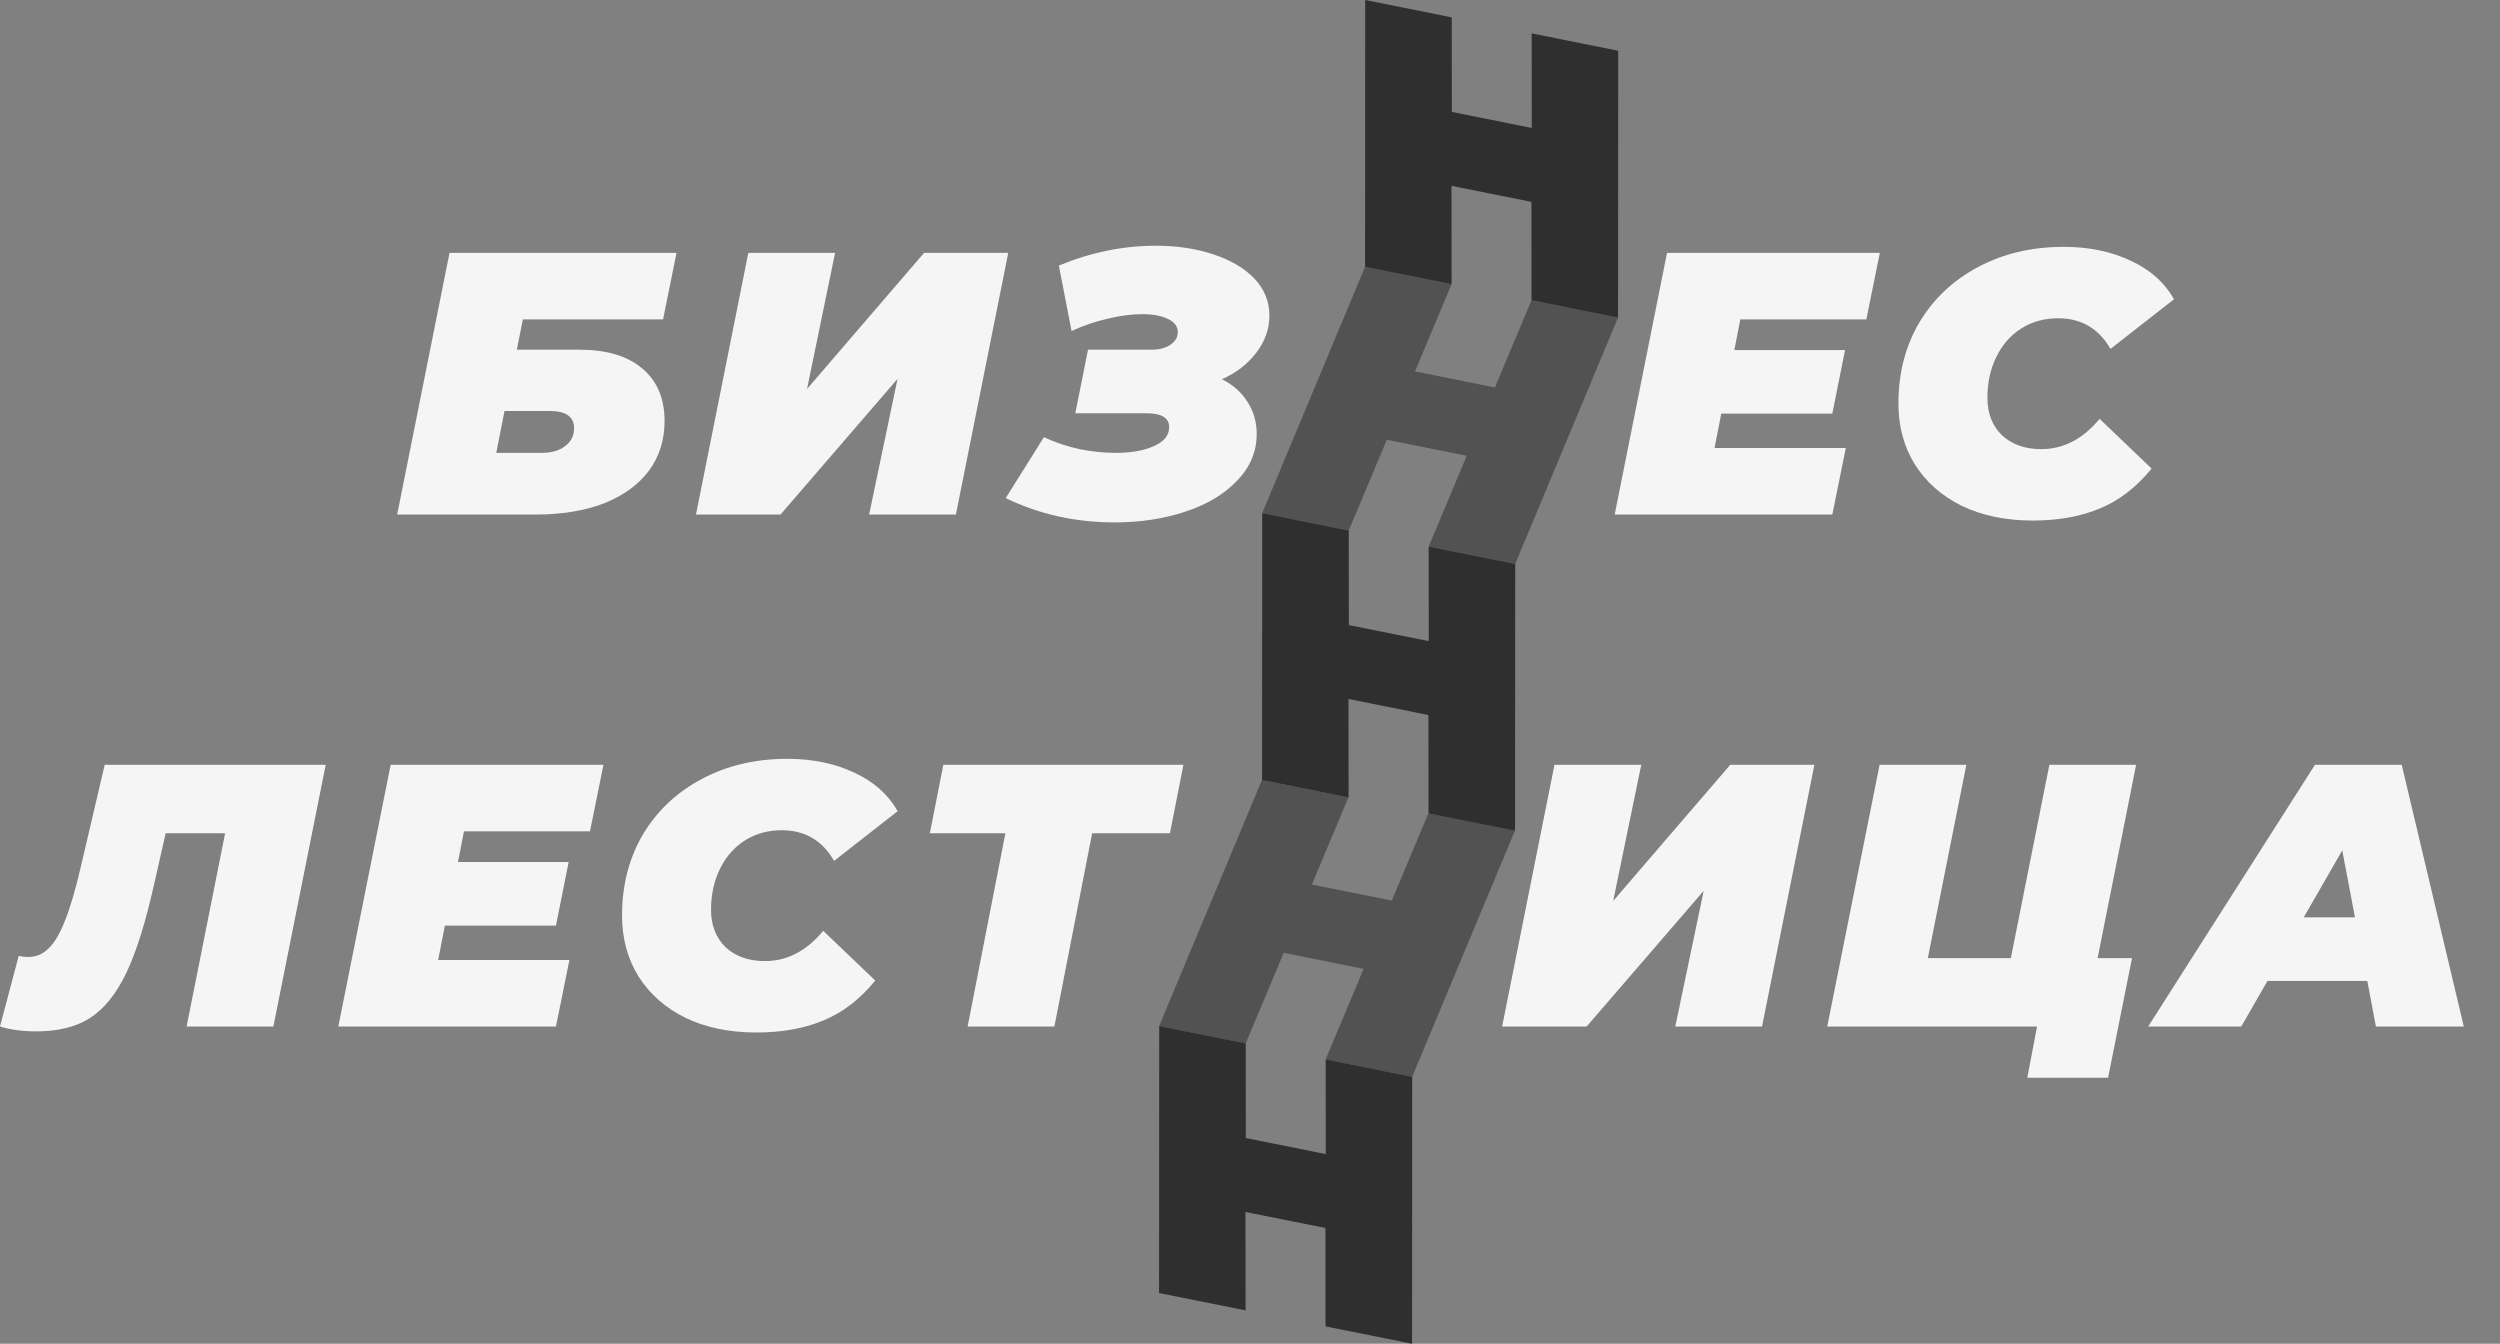
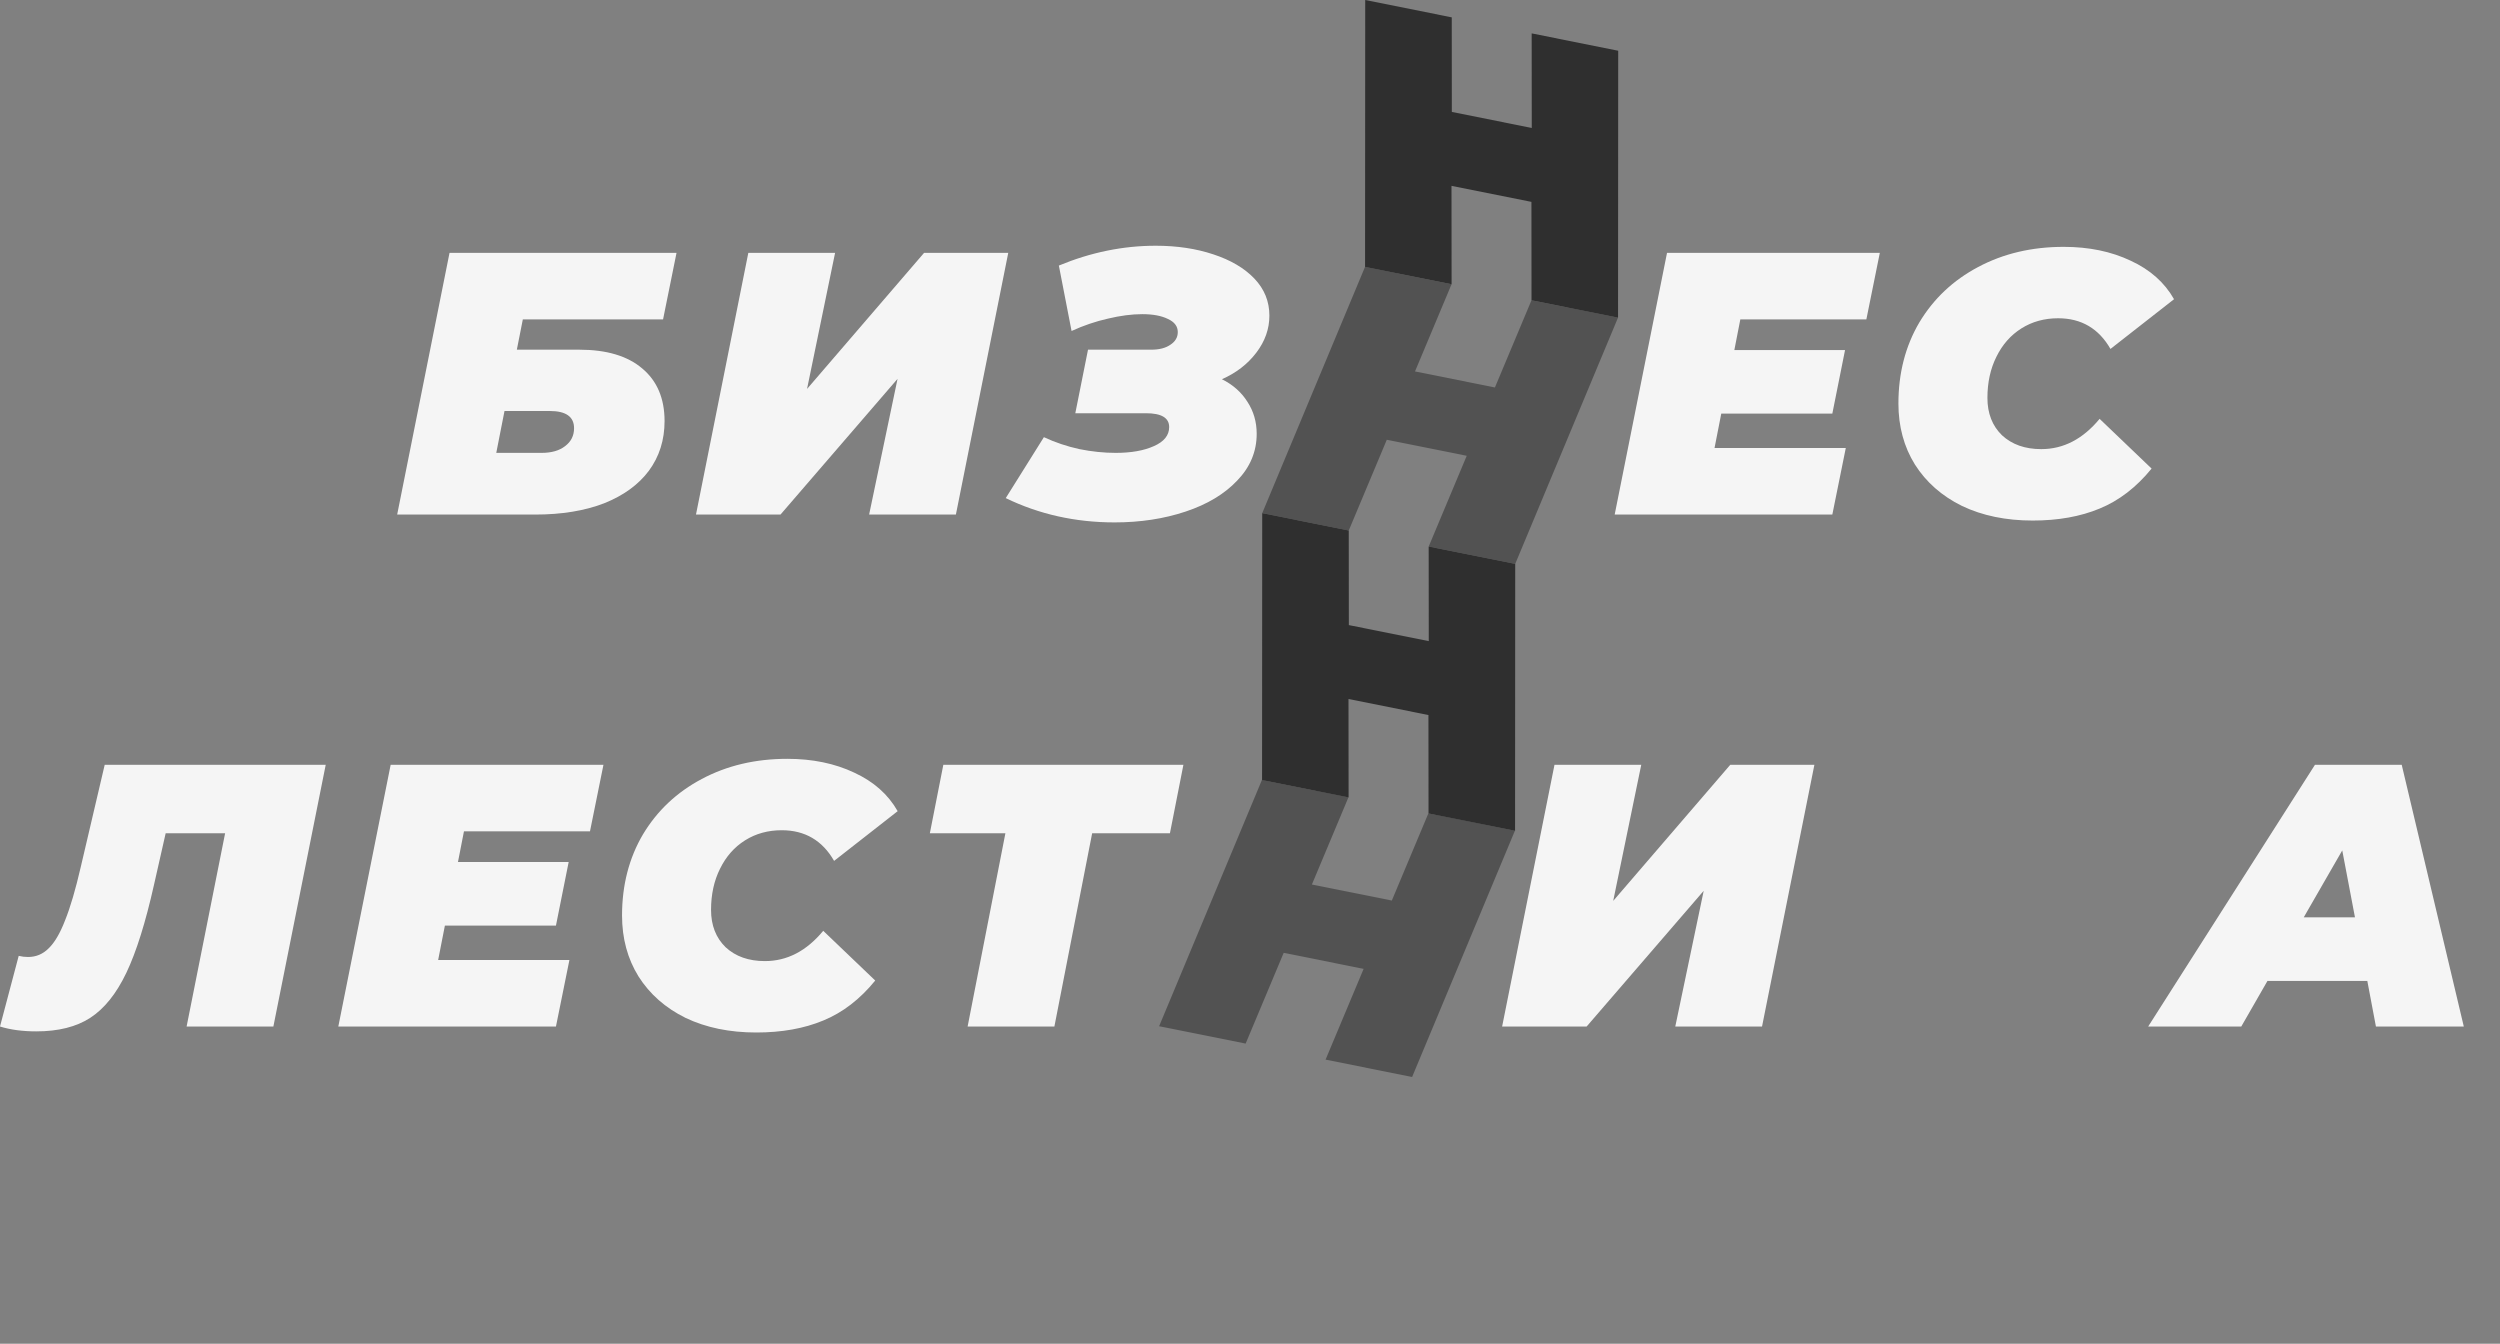
<svg xmlns="http://www.w3.org/2000/svg" width="160" height="86" viewBox="0 0 160 86" fill="none">
  <rect x="0" y="0" width="160" height="86" fill="#808080" stroke="none" />
  <path d="M28.77 16.182H43.298L42.436 20.441H33.461L33.078 22.38H37.075C38.814 22.38 40.154 22.778 41.096 23.576C42.053 24.373 42.532 25.498 42.532 26.95C42.532 28.162 42.197 29.223 41.526 30.132C40.856 31.025 39.899 31.719 38.654 32.214C37.41 32.692 35.942 32.932 34.251 32.932H25.419L28.77 16.182ZM34.657 28.984C35.296 28.984 35.798 28.84 36.165 28.553C36.548 28.266 36.74 27.883 36.74 27.404C36.74 26.671 36.221 26.304 35.184 26.304H32.288L31.761 28.984H34.657Z" fill="#F5F5F5" />
  <path d="M47.893 16.182H53.446L51.651 24.892L59.142 16.182H64.528L61.177 32.932H55.624L57.443 24.246L49.952 32.932H44.543L47.893 16.182Z" fill="#F5F5F5" />
  <path d="M78.202 24.27C78.904 24.621 79.446 25.099 79.829 25.706C80.228 26.312 80.428 26.998 80.428 27.763C80.428 28.896 80.013 29.893 79.183 30.754C78.369 31.616 77.268 32.278 75.88 32.74C74.492 33.203 72.976 33.434 71.333 33.434C68.828 33.434 66.506 32.916 64.368 31.879L66.809 27.979C67.527 28.314 68.285 28.569 69.083 28.744C69.881 28.904 70.655 28.984 71.404 28.984C72.394 28.984 73.207 28.84 73.846 28.553C74.5 28.266 74.827 27.859 74.827 27.333C74.827 26.742 74.332 26.447 73.343 26.447H68.82L69.633 22.38H73.678C74.189 22.38 74.596 22.276 74.899 22.068C75.218 21.861 75.378 21.59 75.378 21.255C75.378 20.888 75.17 20.609 74.755 20.417C74.34 20.21 73.79 20.106 73.104 20.106C72.434 20.106 71.7 20.202 70.902 20.393C70.12 20.569 69.346 20.832 68.58 21.183L67.767 16.996C69.809 16.15 71.875 15.727 73.966 15.727C75.322 15.727 76.55 15.911 77.651 16.278C78.768 16.645 79.646 17.163 80.284 17.833C80.922 18.503 81.241 19.293 81.241 20.202C81.241 21.047 80.962 21.837 80.404 22.571C79.845 23.305 79.111 23.871 78.202 24.27Z" fill="#F5F5F5" />
  <path d="M111.381 20.441L110.998 22.403H118.083L117.269 26.471H110.161L109.73 28.672H118.131L117.269 32.932H103.34L106.69 16.182H120.309L119.447 20.441H111.381Z" fill="#F5F5F5" />
  <path d="M130.091 33.315C128.384 33.315 126.876 33.004 125.568 32.381C124.275 31.743 123.27 30.858 122.552 29.725C121.85 28.593 121.499 27.293 121.499 25.825C121.499 23.879 121.946 22.148 122.839 20.633C123.749 19.117 125.001 17.937 126.597 17.091C128.209 16.23 130.035 15.799 132.078 15.799C133.689 15.799 135.117 16.094 136.362 16.685C137.607 17.259 138.532 18.08 139.138 19.149L135.07 22.332C134.32 21.024 133.203 20.369 131.719 20.369C130.841 20.369 130.059 20.585 129.373 21.016C128.687 21.446 128.153 22.052 127.77 22.834C127.387 23.6 127.195 24.477 127.195 25.466C127.195 26.455 127.506 27.253 128.129 27.859C128.767 28.449 129.605 28.744 130.642 28.744C132.062 28.744 133.306 28.098 134.375 26.806L137.702 29.989C136.729 31.185 135.62 32.038 134.375 32.549C133.147 33.059 131.719 33.315 130.091 33.315Z" fill="#F5F5F5" />
  <path d="M20.846 48.948L17.496 65.697H11.943L14.408 53.327H10.603L9.861 56.605C9.318 59.029 8.728 60.912 8.09 62.252C7.451 63.592 6.678 64.557 5.768 65.147C4.875 65.721 3.726 66.008 2.322 66.008C1.444 66.008 0.67 65.905 0 65.697L1.197 61.175C1.388 61.223 1.588 61.247 1.795 61.247C2.306 61.247 2.744 61.063 3.111 60.696C3.494 60.33 3.845 59.731 4.165 58.902C4.5 58.072 4.835 56.932 5.17 55.48L6.701 48.948H20.846Z" fill="#F5F5F5" />
  <path d="M29.693 53.207L29.31 55.169H36.395L35.581 59.237H28.473L28.042 61.438H36.443L35.581 65.697H21.652L25.002 48.948H38.621L37.759 53.207H29.693Z" fill="#F5F5F5" />
  <path d="M48.403 66.08C46.696 66.08 45.188 65.769 43.88 65.147C42.587 64.509 41.582 63.624 40.864 62.491C40.162 61.358 39.811 60.058 39.811 58.591C39.811 56.645 40.258 54.914 41.151 53.398C42.061 51.883 43.313 50.703 44.909 49.857C46.52 48.996 48.347 48.565 50.39 48.565C52.001 48.565 53.429 48.86 54.674 49.45C55.919 50.025 56.844 50.846 57.45 51.915L53.382 55.097C52.632 53.789 51.515 53.135 50.031 53.135C49.153 53.135 48.371 53.35 47.685 53.781C46.999 54.212 46.465 54.818 46.082 55.6C45.699 56.365 45.507 57.243 45.507 58.232C45.507 59.221 45.818 60.018 46.441 60.625C47.079 61.215 47.917 61.51 48.954 61.51C50.374 61.51 51.618 60.864 52.687 59.572L56.014 62.754C55.041 63.951 53.932 64.804 52.687 65.314C51.459 65.825 50.031 66.08 48.403 66.08Z" fill="#F5F5F5" />
  <path d="M74.876 53.327H69.898L67.481 65.697H61.928L64.346 53.327H59.511L60.373 48.948H75.738L74.876 53.327Z" fill="#F5F5F5" />
  <path d="M99.487 48.948H105.04L103.245 57.657L110.736 48.948H116.121L112.77 65.697H107.218L109.037 57.011L101.545 65.697H96.136L99.487 48.948Z" fill="#F5F5F5" />
-   <path d="M134.247 61.319H136.449L134.917 68.975H129.748L130.37 65.697H116.943L120.294 48.948H125.846L123.381 61.319H128.695L131.16 48.948H136.712L134.247 61.319Z" fill="#F5F5F5" />
  <path d="M151.508 62.778H145.118L143.442 65.697H137.483L148.157 48.948H153.71L157.683 65.697H152.059L151.508 62.778ZM150.718 58.71L149.904 54.427L147.439 58.71H150.718Z" fill="#F5F5F5" />
  <path d="M103.554 20.326L96.974 36.09L91.436 34.979L93.871 29.171L88.755 28.145L86.32 33.953L80.782 32.842L87.362 17.079L92.9 18.189L90.56 23.772L95.675 24.798L98.016 19.215L103.554 20.326Z" fill="#525252" />
  <path d="M96.956 53.163L90.375 68.927L84.837 67.816L87.272 62.008L82.156 60.982L79.721 66.79L74.183 65.679L80.764 49.916L86.302 51.026L83.961 56.609L89.077 57.635L91.418 52.052L96.956 53.163Z" fill="#525252" />
  <path d="M80.782 32.842L80.772 49.923L86.31 51.034L86.304 44.736L91.42 45.762L91.426 52.06L96.964 53.17L96.974 36.089L91.435 34.978L91.441 41.032L86.326 40.006L86.32 33.953L80.782 32.842Z" fill="#2F2F2F" />
-   <path d="M74.189 65.671L74.179 82.753L79.717 83.863L79.711 77.566L84.827 78.592L84.833 84.889L90.371 86L90.381 68.919L84.843 67.808L84.849 73.862L79.733 72.836L79.727 66.782L74.189 65.671Z" fill="#2F2F2F" />
  <path d="M87.374 0L87.364 17.081L92.902 18.192L92.896 11.895L98.012 12.92L98.017 19.218L103.555 20.329L103.565 3.247L98.027 2.137L98.033 8.19L92.917 7.164L92.912 1.111L87.374 0Z" fill="#2F2F2F" />
</svg>